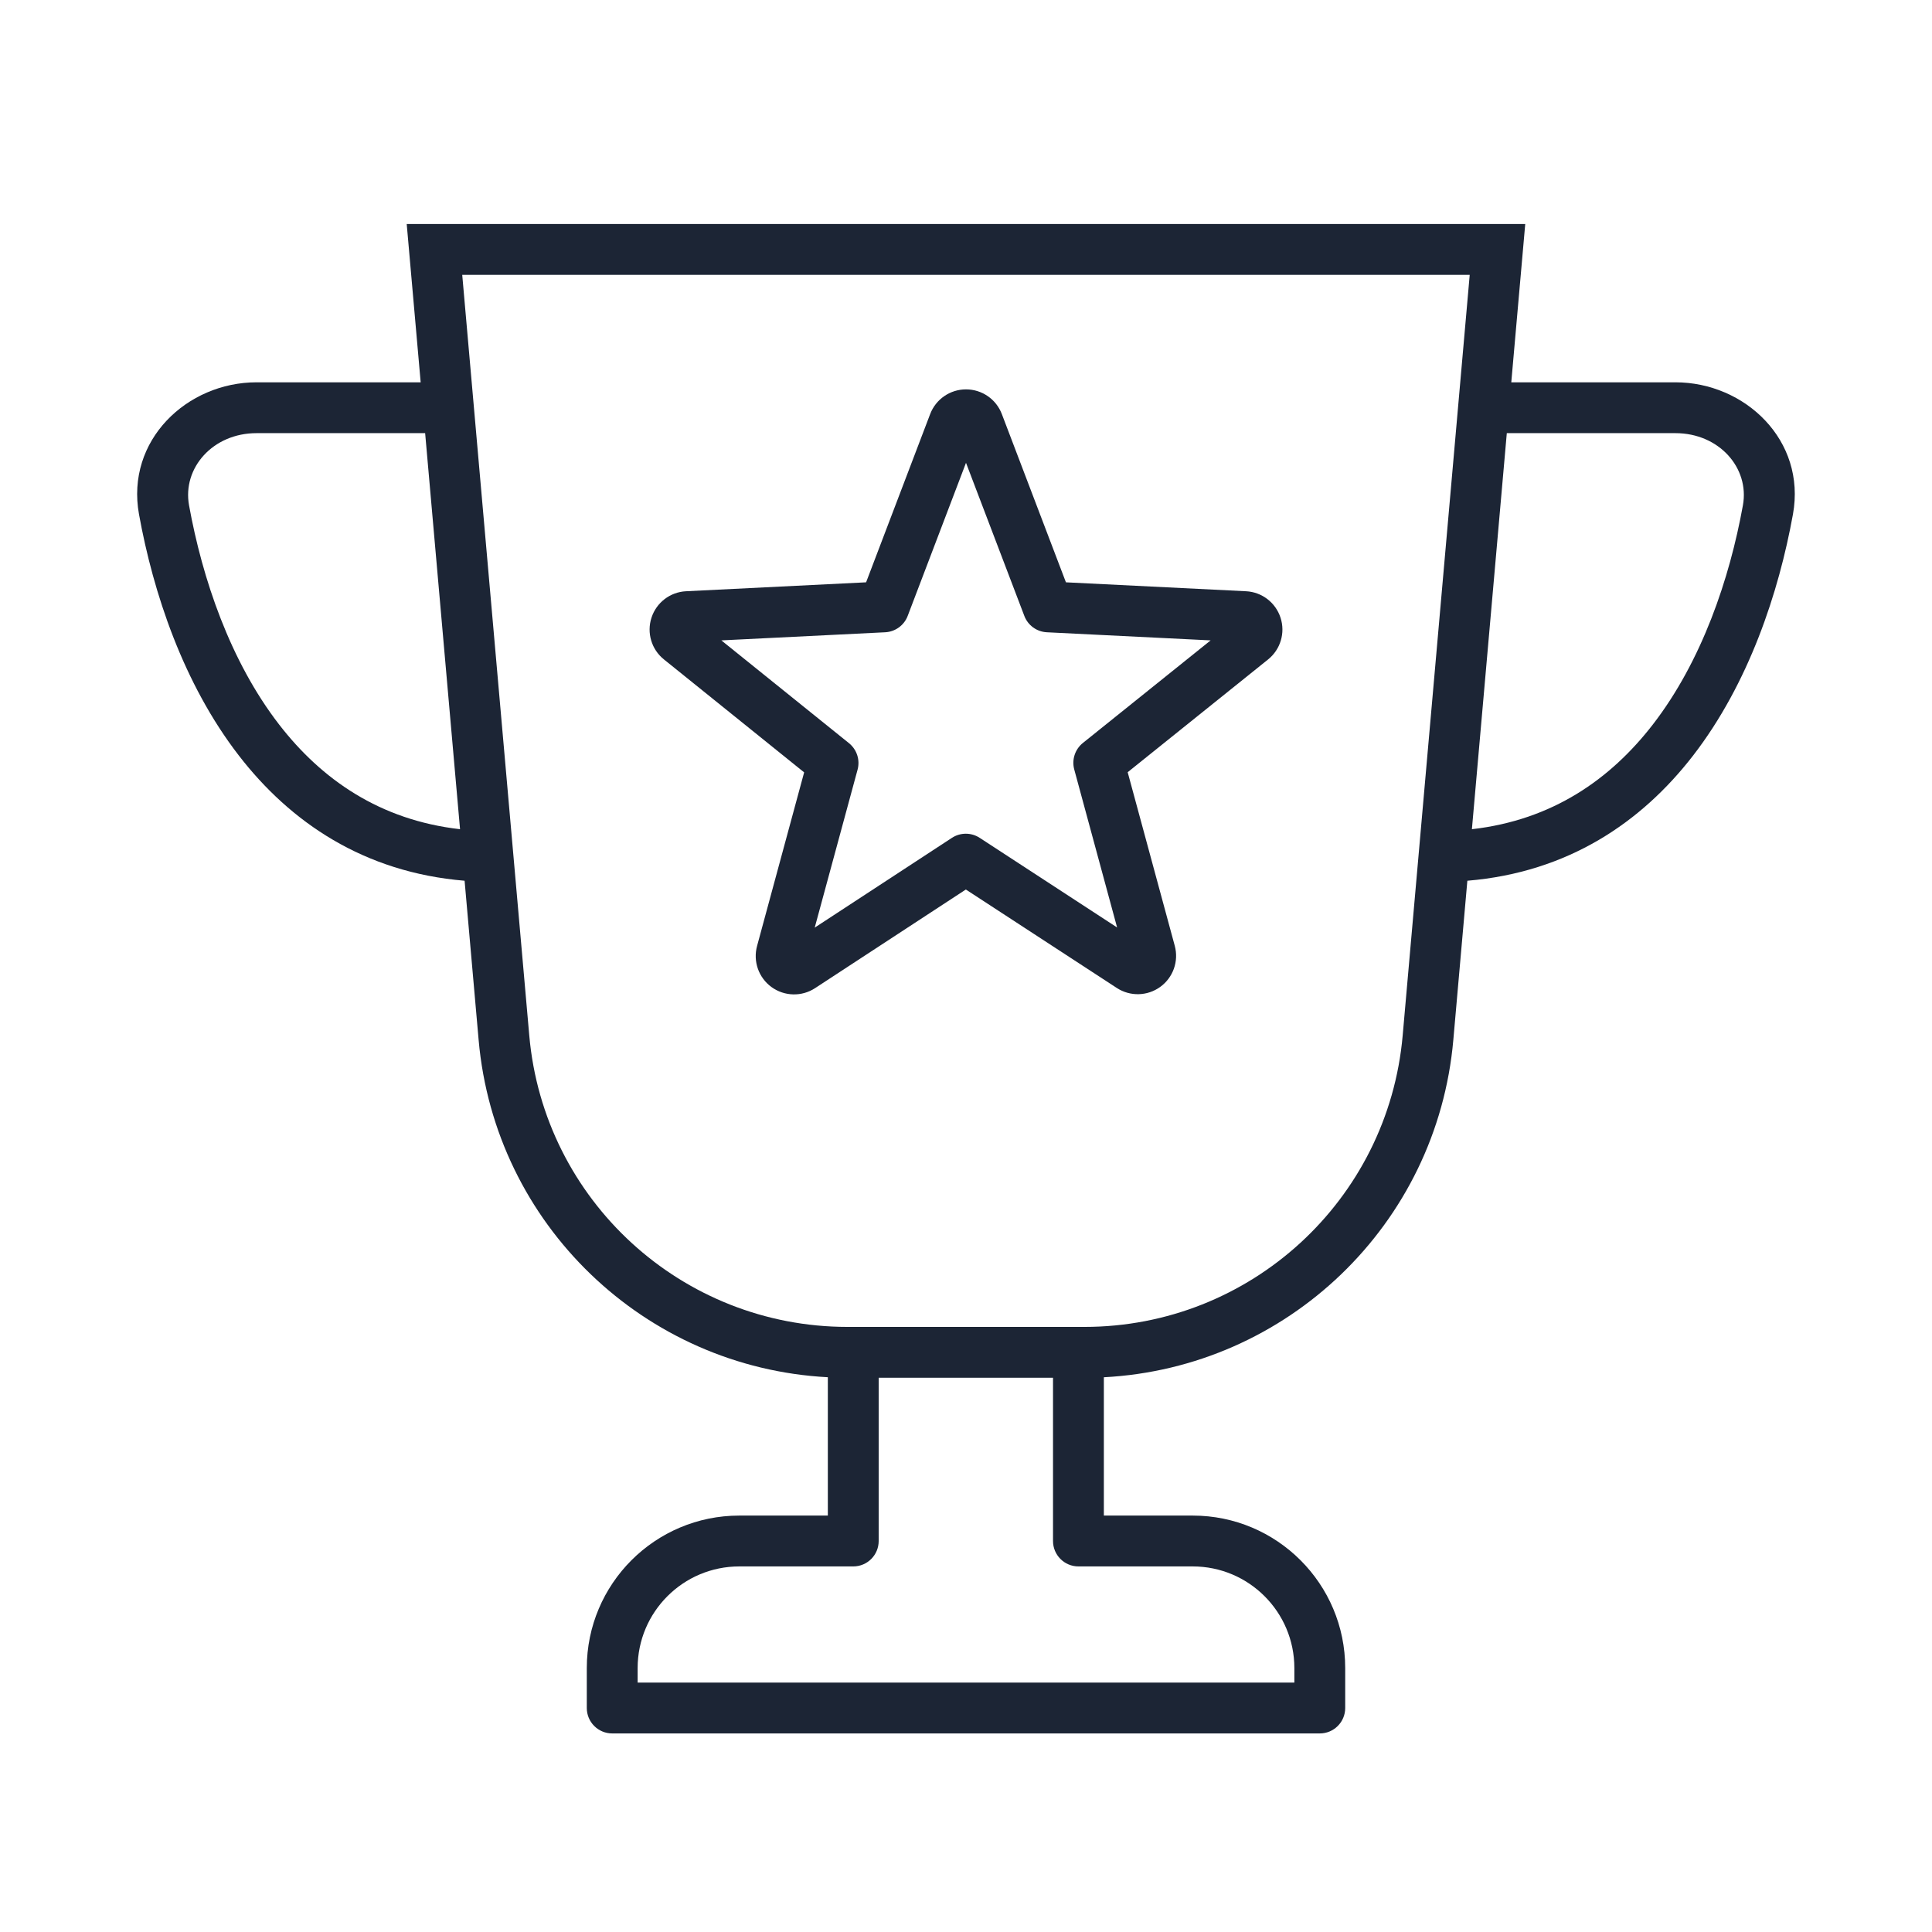
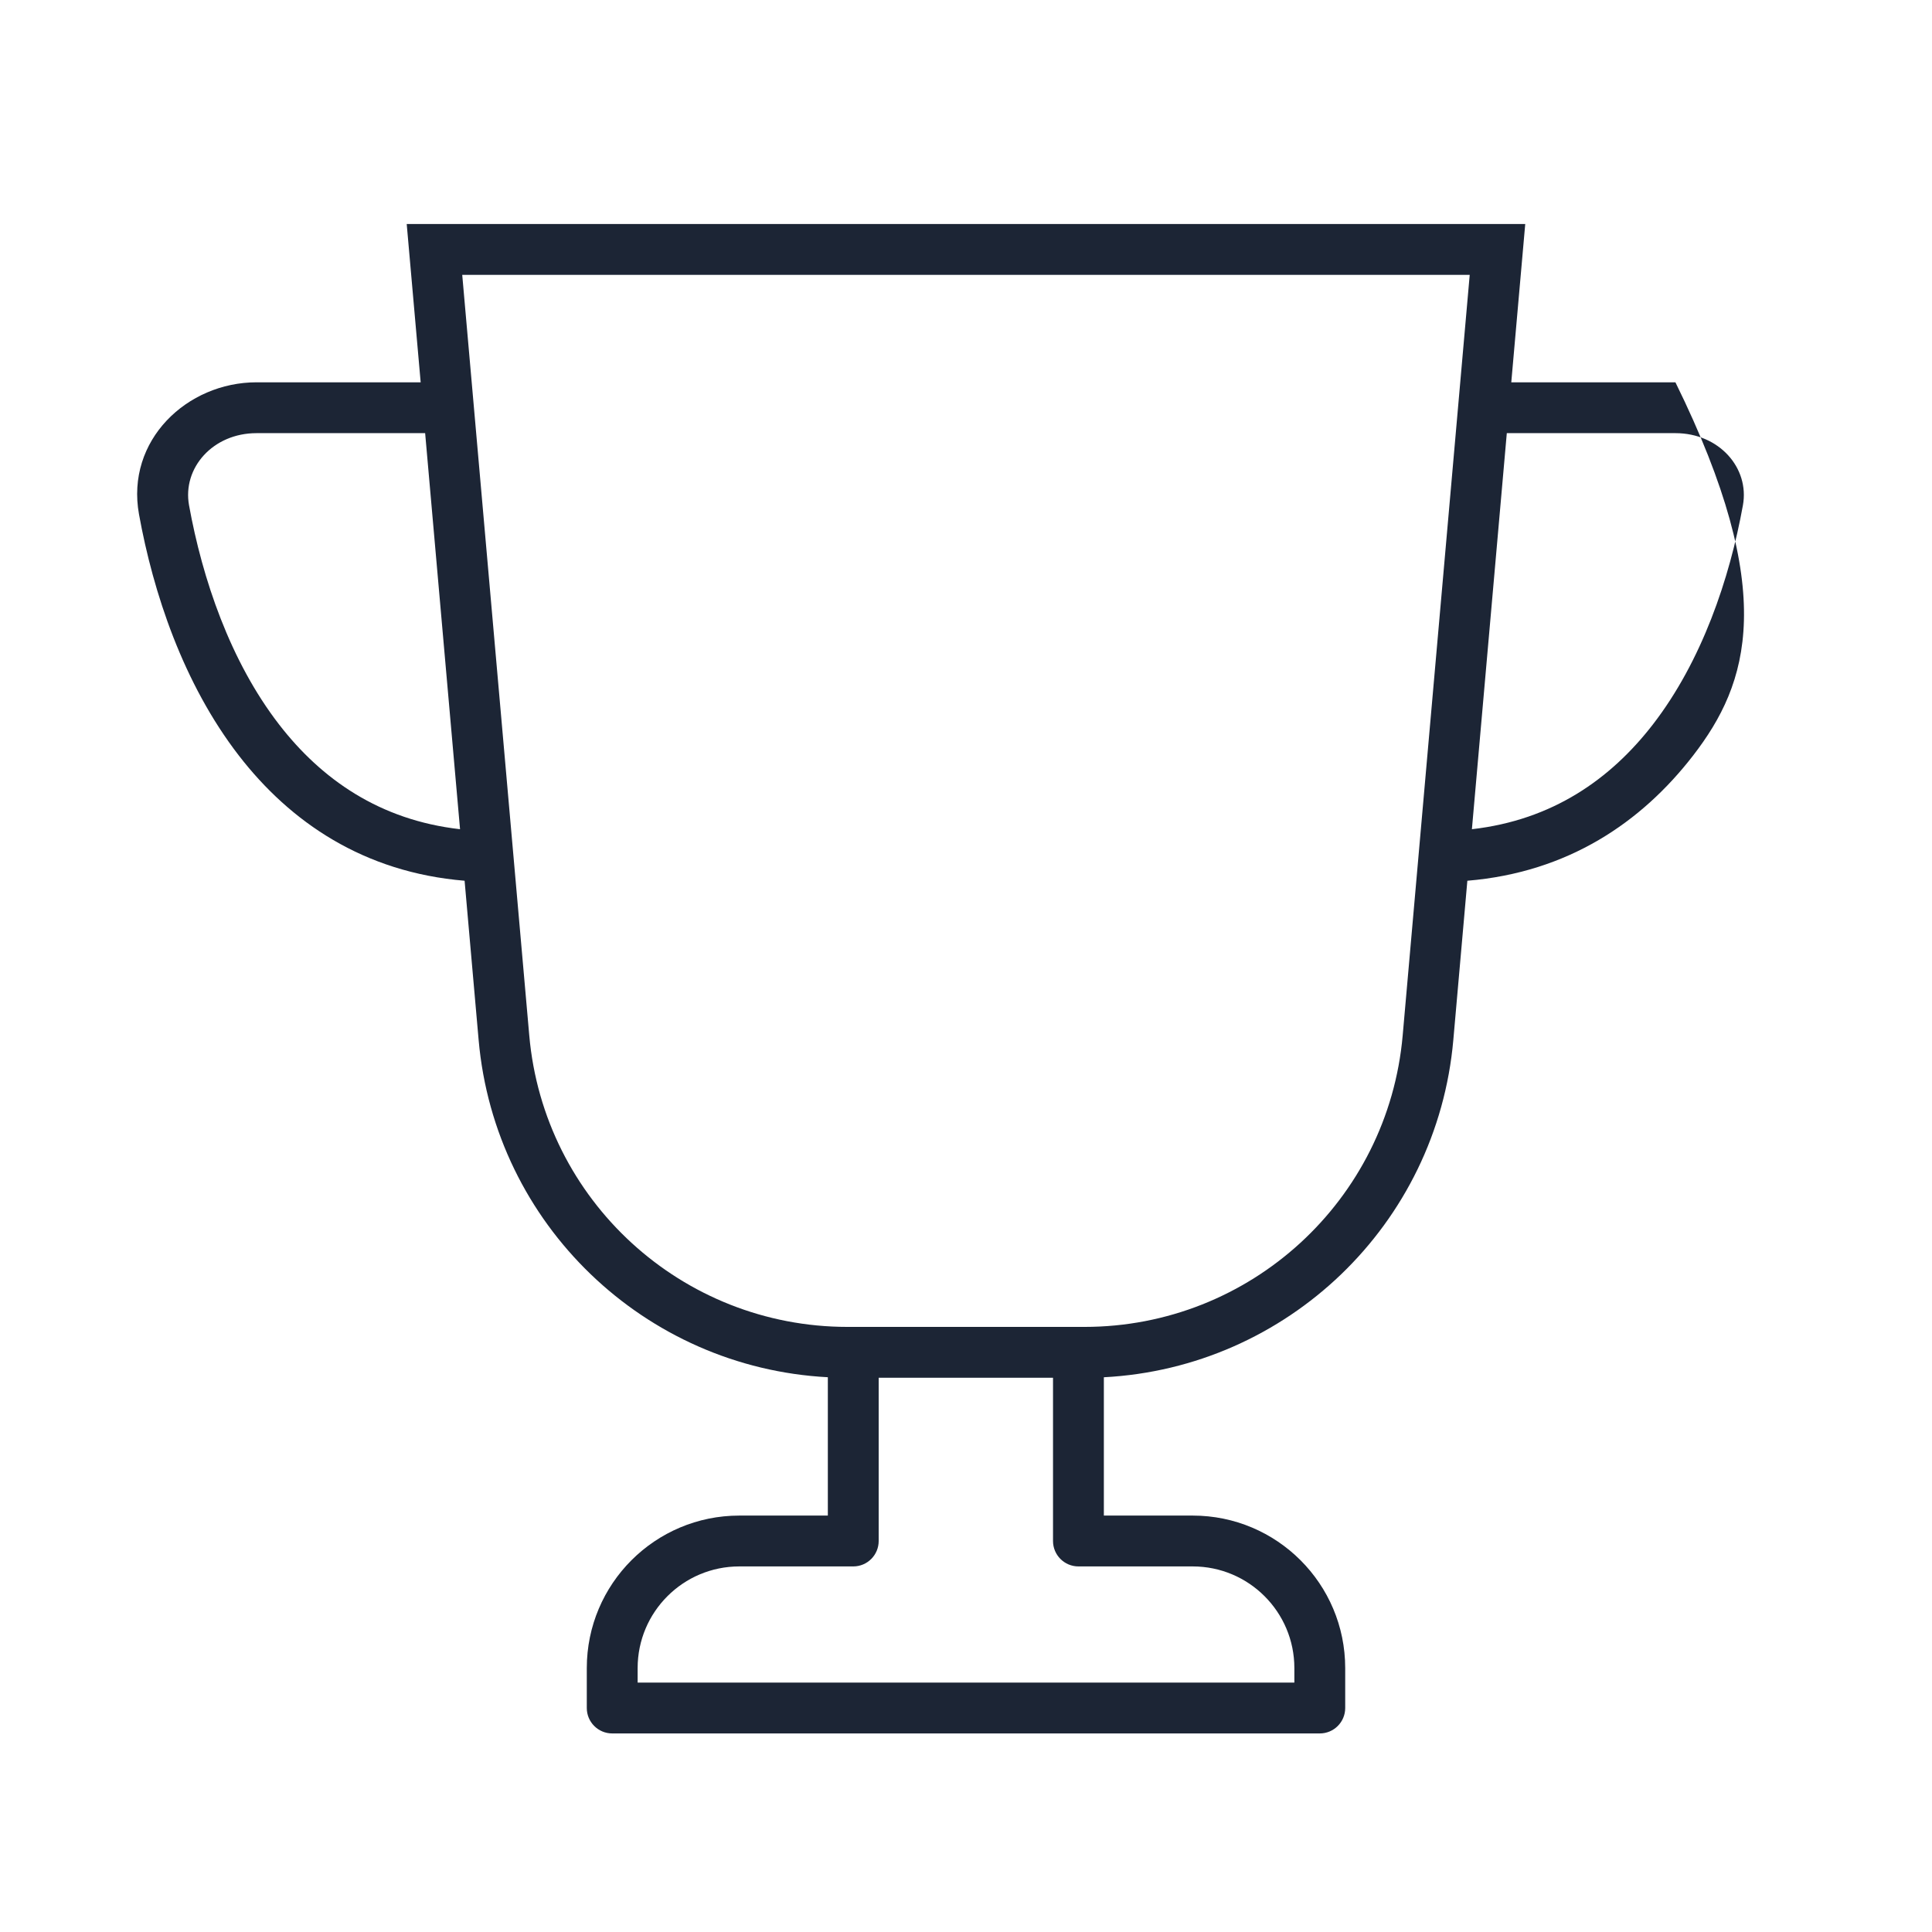
<svg xmlns="http://www.w3.org/2000/svg" width="76" height="76" viewBox="0 0 76 76" fill="none">
-   <path fill-rule="evenodd" clip-rule="evenodd" d="M36.59 16.289C36.813 15.704 37.374 15.317 38 15.317C38.627 15.317 39.188 15.704 39.41 16.289L41.931 22.907L49.013 23.258C49.639 23.288 50.18 23.703 50.373 24.299C50.567 24.895 50.372 25.548 49.883 25.941L44.36 30.377L46.212 37.205C46.376 37.809 46.15 38.452 45.644 38.82L45.073 38.036L45.644 38.82C45.137 39.189 44.456 39.206 43.932 38.864L37.994 34.991L32.063 38.871C31.539 39.214 30.857 39.197 30.35 38.829C29.843 38.461 29.617 37.818 29.781 37.213L31.633 30.383L26.116 25.939L26.743 25.16L26.116 25.939C25.628 25.547 25.434 24.893 25.628 24.298C25.821 23.703 26.363 23.288 26.988 23.258L34.07 22.907L36.59 16.289ZM38 18.206L35.706 24.229C35.565 24.6 35.217 24.852 34.821 24.872L28.376 25.191L33.397 29.235C33.706 29.485 33.839 29.893 33.735 30.276L32.049 36.49L37.446 32.959C37.778 32.742 38.207 32.742 38.539 32.959L43.944 36.484L42.258 30.269C42.154 29.885 42.288 29.476 42.597 29.227L47.623 25.191L41.18 24.872C40.783 24.852 40.436 24.6 40.295 24.229L38 18.206ZM44.282 37.729C44.282 37.728 44.282 37.728 44.282 37.728L44.282 37.729ZM30.968 37.197C30.968 37.197 30.968 37.197 30.969 37.196L30.968 37.197ZM38.459 17.002L38.459 17.001L38 16.826L38.459 17.001C38.459 17.001 38.459 17.002 38.459 17.002ZM37.542 17.002C37.541 17.002 37.541 17.001 37.541 17.001L38 16.826L37.541 17.001L37.542 17.002Z" fill="#1C2535" />
-   <path fill-rule="evenodd" clip-rule="evenodd" d="M18.828 40.908L18.276 34.646C14.307 34.316 11.42 32.34 9.397 29.723C7.204 26.886 6.024 23.304 5.468 20.232C4.941 17.319 7.359 15.039 10.091 15.039H16.548L15.999 8.812H59.999L59.45 15.039H65.907C68.639 15.039 71.057 17.319 70.53 20.232C69.974 23.304 68.794 26.886 66.601 29.723C64.578 32.34 61.691 34.316 57.722 34.646L57.17 40.908C56.53 48.173 50.63 53.803 43.423 54.178V59.619H46.917C50.231 59.619 52.917 62.305 52.917 65.619V67.189C52.917 67.742 52.469 68.189 51.917 68.189H24.083C23.531 68.189 23.083 67.742 23.083 67.189V65.619C23.083 62.305 25.769 59.619 29.083 59.619H32.565V54.177C25.363 53.798 19.468 48.17 18.828 40.908ZM34.565 54.197V60.619C34.565 61.171 34.118 61.619 33.565 61.619H29.083C26.874 61.619 25.083 63.41 25.083 65.619V66.189H50.917V65.619C50.917 63.41 49.126 61.619 46.917 61.619H42.423C41.871 61.619 41.423 61.171 41.423 60.619V54.197H34.565ZM16.724 17.039L18.097 32.619C14.938 32.26 12.647 30.657 10.979 28.5C9.052 26.007 7.96 22.768 7.436 19.876C7.171 18.409 8.373 17.039 10.091 17.039H16.724ZM57.901 32.619C61.061 32.26 63.351 30.657 65.019 28.5C66.946 26.007 68.039 22.768 68.562 19.876C68.827 18.409 67.626 17.039 65.907 17.039H59.274L57.901 32.619ZM20.82 40.732L18.183 10.812H57.815L55.178 40.732C54.606 47.221 49.172 52.197 42.658 52.197H33.34C26.826 52.197 21.392 47.221 20.82 40.732Z" fill="#1C2535" />
+   <path fill-rule="evenodd" clip-rule="evenodd" d="M18.828 40.908L18.276 34.646C14.307 34.316 11.42 32.34 9.397 29.723C7.204 26.886 6.024 23.304 5.468 20.232C4.941 17.319 7.359 15.039 10.091 15.039H16.548L15.999 8.812H59.999L59.45 15.039H65.907C69.974 23.304 68.794 26.886 66.601 29.723C64.578 32.34 61.691 34.316 57.722 34.646L57.17 40.908C56.53 48.173 50.63 53.803 43.423 54.178V59.619H46.917C50.231 59.619 52.917 62.305 52.917 65.619V67.189C52.917 67.742 52.469 68.189 51.917 68.189H24.083C23.531 68.189 23.083 67.742 23.083 67.189V65.619C23.083 62.305 25.769 59.619 29.083 59.619H32.565V54.177C25.363 53.798 19.468 48.17 18.828 40.908ZM34.565 54.197V60.619C34.565 61.171 34.118 61.619 33.565 61.619H29.083C26.874 61.619 25.083 63.41 25.083 65.619V66.189H50.917V65.619C50.917 63.41 49.126 61.619 46.917 61.619H42.423C41.871 61.619 41.423 61.171 41.423 60.619V54.197H34.565ZM16.724 17.039L18.097 32.619C14.938 32.26 12.647 30.657 10.979 28.5C9.052 26.007 7.96 22.768 7.436 19.876C7.171 18.409 8.373 17.039 10.091 17.039H16.724ZM57.901 32.619C61.061 32.26 63.351 30.657 65.019 28.5C66.946 26.007 68.039 22.768 68.562 19.876C68.827 18.409 67.626 17.039 65.907 17.039H59.274L57.901 32.619ZM20.82 40.732L18.183 10.812H57.815L55.178 40.732C54.606 47.221 49.172 52.197 42.658 52.197H33.34C26.826 52.197 21.392 47.221 20.82 40.732Z" fill="#1C2535" />
</svg>